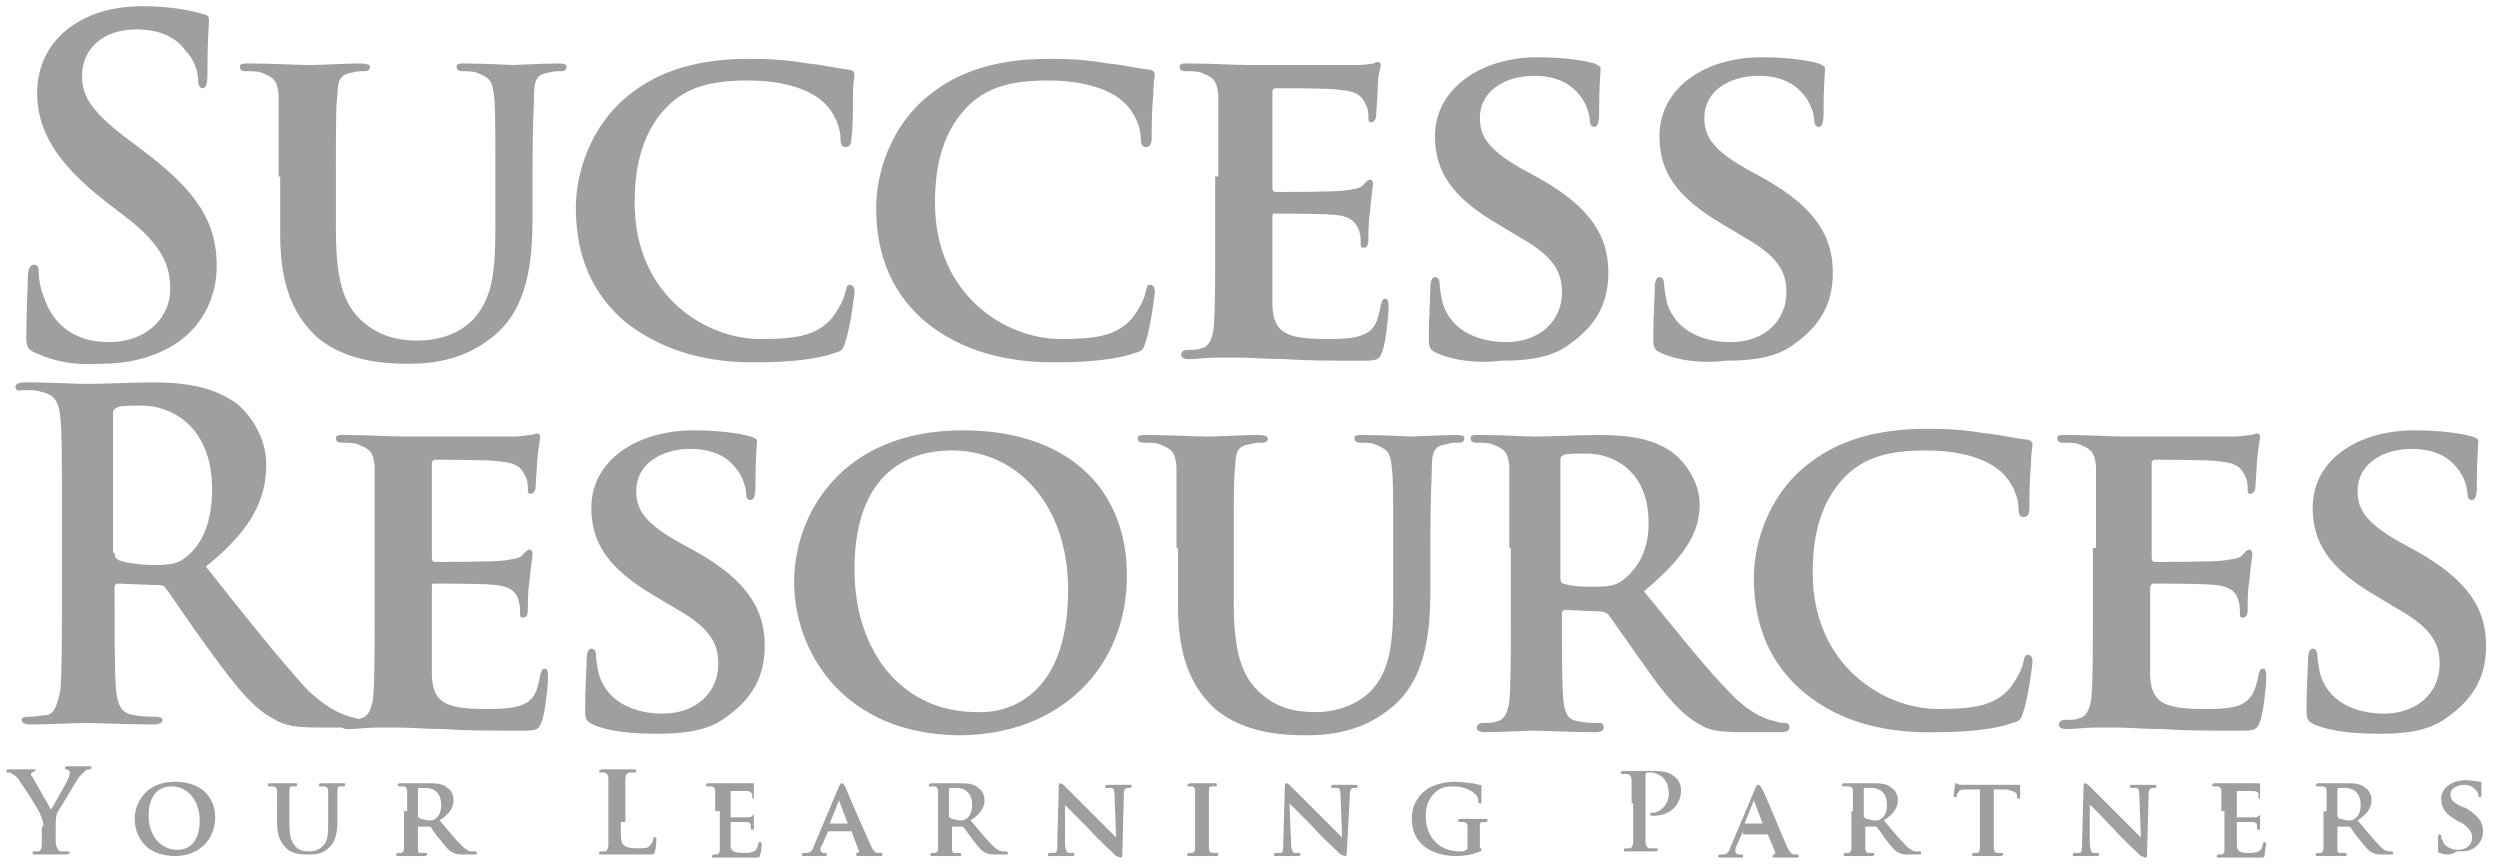
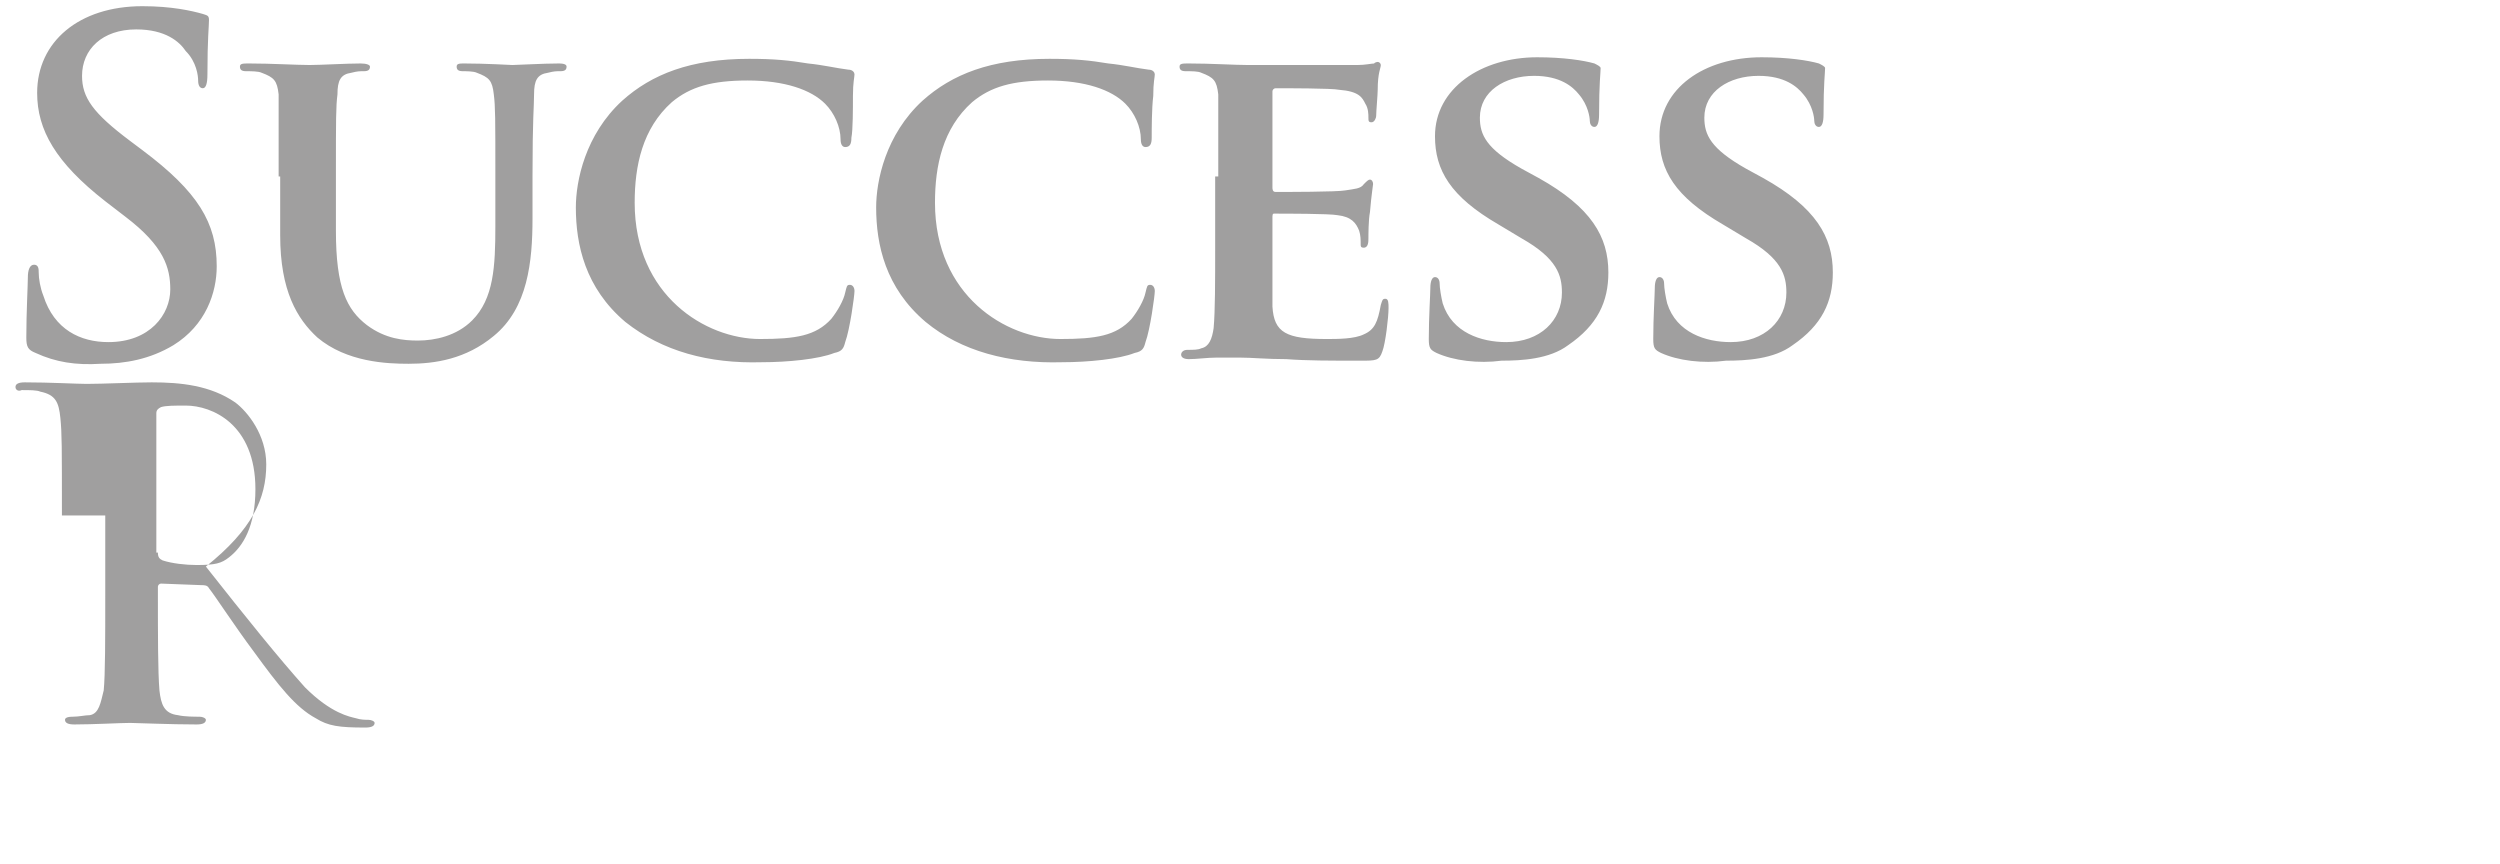
<svg xmlns="http://www.w3.org/2000/svg" version="1.1" id="Layer_1" x="0" y="0" viewBox="0 0 161.5 55.8" xml:space="preserve">
  <style>.st0{fill:#a09f9f}</style>
-   <path class="st0" d="M2.3 22.8c-.5-.2-.6-.4-.6-1 0-1.6.1-3.4.1-3.9 0-.4.1-.8.4-.8.3 0 .3.3.3.5 0 .4.1 1 .3 1.5.7 2.2 2.4 3 4.2 3 2.7 0 4-1.8 4-3.4 0-1.4-.4-2.8-2.9-4.7l-1.3-1c-3.2-2.5-4.4-4.6-4.4-7C2.4 2.7 5.1.4 9.2.4c1.9 0 3.2.3 3.9.5.3.1.4.1.4.4 0 .4-.1 1.2-.1 3.5 0 .6-.1.9-.3.9-.2 0-.3-.2-.3-.5S12.7 4 12 3.3c-.4-.6-1.3-1.4-3.2-1.4-2.2 0-3.5 1.3-3.5 3 0 1.4.7 2.4 3.1 4.2l.8.6c3.6 2.7 4.8 4.7 4.8 7.5 0 1.7-.7 3.8-2.8 5.1-1.5.9-3.1 1.2-4.7 1.2-1.6.1-2.9-.1-4.2-.7M18 11.4V6.1c-.1-.9-.3-1.1-1.1-1.4-.2-.1-.7-.1-1-.1-.3 0-.4-.1-.4-.3 0-.2.2-.2.6-.2 1.4 0 3.1.1 3.9.1.7 0 2.4-.1 3.3-.1.4 0 .6.1.6.2 0 .2-.1.3-.4.3-.3 0-.4 0-.8.1-.7.1-.9.5-.9 1.4-.1.8-.1 1.5-.1 5.3v3.5c0 3.7.7 5.1 2 6.1 1.2.9 2.4 1 3.3 1 1.1 0 2.5-.3 3.5-1.3 1.4-1.4 1.5-3.5 1.5-6.1v-3.2c0-3.8 0-4.5-.1-5.3-.1-.9-.3-1.1-1.1-1.4-.2-.1-.7-.1-.9-.1-.3 0-.4-.1-.4-.3 0-.2.2-.2.5-.2 1.3 0 3.1.1 3.1.1.3 0 2-.1 3-.1.4 0 .5.1.5.2 0 .2-.1.3-.4.3-.3 0-.4 0-.8.1-.7.1-.9.5-.9 1.4 0 .8-.1 1.5-.1 5.3v2.7c0 2.8-.3 5.8-2.5 7.6-1.8 1.5-3.8 1.8-5.5 1.8-1.4 0-4-.1-5.9-1.7-1.3-1.2-2.4-3-2.4-6.6v-3.8M40.4 20.8c-2.6-2.2-3.2-5-3.2-7.4 0-1.7.6-4.7 3-6.9 1.9-1.7 4.4-2.7 8.2-2.7 1.6 0 2.6.1 3.8.3 1 .1 1.8.3 2.6.4.3 0 .4.2.4.3 0 .2-.1.5-.1 1.4 0 .8 0 2.2-.1 2.7 0 .4-.1.6-.4.6-.2 0-.3-.2-.3-.5 0-.8-.4-1.7-1-2.3-.9-.9-2.6-1.5-5-1.5-2.3 0-3.7.4-4.9 1.4-1.9 1.7-2.4 4.1-2.4 6.5 0 6 4.6 8.8 8.1 8.8 2.3 0 3.6-.2 4.6-1.3.4-.5.8-1.2.9-1.7.1-.4.1-.5.3-.5.2 0 .3.2.3.4 0 .3-.3 2.5-.6 3.3-.1.4-.2.6-.7.7-1 .4-3 .6-4.7.6-3.4.1-6.4-.7-8.8-2.6M59.8 20.8c-2.6-2.2-3.2-5-3.2-7.4 0-1.7.6-4.7 3-6.9 1.9-1.7 4.4-2.7 8.2-2.7 1.6 0 2.6.1 3.8.3 1 .1 1.8.3 2.6.4.3 0 .4.2.4.3 0 .2-.1.5-.1 1.4-.1.8-.1 2.2-.1 2.7 0 .4-.1.6-.4.6-.2 0-.3-.2-.3-.5 0-.8-.4-1.7-1-2.3-.9-.9-2.6-1.5-5-1.5-2.3 0-3.7.4-4.9 1.4-1.9 1.7-2.4 4.1-2.4 6.5 0 6 4.6 8.8 8.1 8.8 2.3 0 3.6-.2 4.6-1.3.4-.5.8-1.2.9-1.7.1-.4.1-.5.3-.5.2 0 .3.2.3.4 0 .3-.3 2.5-.6 3.3-.1.4-.2.6-.7.7-1 .4-3 .6-4.7.6-3.4.1-6.5-.7-8.8-2.6M78.7 11.4V6.1c-.1-.9-.3-1.1-1.1-1.4-.2-.1-.6-.1-1-.1-.3 0-.4-.1-.4-.3 0-.2.2-.2.6-.2 1.4 0 3 .1 3.8.1h7.1c.5 0 .9-.1 1.1-.1-.1 0 .1-.1.2-.1s.2.1.2.2c0 .2-.2.5-.2 1.6 0 .3-.1 1.4-.1 1.7 0 .1-.1.4-.3.4-.2 0-.2-.1-.2-.3 0-.2 0-.6-.2-.9-.2-.4-.4-.8-1.7-.9-.4-.1-3.5-.1-4.1-.1-.1 0-.2.1-.2.2v6.2c0 .1 0 .3.2.3.6 0 4 0 4.5-.1.6-.1 1-.1 1.2-.4.2-.2.3-.3.4-.3.1 0 .2.1.2.3 0 .1-.1.6-.2 1.8-.1.5-.1 1.5-.1 1.7 0 .2 0 .6-.3.6-.2 0-.2-.1-.2-.2 0-.3 0-.6-.1-.9-.2-.5-.5-.9-1.4-1-.5-.1-3.4-.1-4.1-.1-.1 0-.1.1-.1.3v5.7c.1 1.7.9 2.1 3.5 2.1.7 0 1.8 0 2.4-.3.7-.3.9-.8 1.1-1.9.1-.3.1-.4.3-.4.2 0 .2.3.2.6 0 .6-.2 2.3-.4 2.8-.2.6-.4.6-1.4.6-2 0-3.5 0-4.8-.1-1.3 0-2.2-.1-3-.1h-1.5c-.6 0-1.3.1-1.8.1-.3 0-.5-.1-.5-.3 0-.1.1-.3.4-.3.4 0 .7 0 .9-.1.5-.1.7-.6.8-1.3.1-1.1.1-3 .1-5.3v-4.5M92.8 22.8c-.4-.2-.5-.3-.5-.9 0-1.4.1-2.9.1-3.3 0-.4.1-.7.3-.7.2 0 .3.2.3.4 0 .3.1.9.2 1.3.6 1.9 2.5 2.5 4.1 2.5 2.2 0 3.6-1.4 3.6-3.2 0-1.1-.3-2.2-2.6-3.5l-1.5-.9c-3.1-1.8-4.1-3.5-4.1-5.7 0-3.1 3-5.1 6.6-5.1 1.7 0 3 .2 3.7.4.2.1.4.2.4.3 0 .3-.1 1-.1 3 0 .5-.1.8-.3.8-.2 0-.3-.2-.3-.4s-.1-1-.7-1.7c-.4-.5-1.2-1.2-2.9-1.2-1.9 0-3.5 1-3.5 2.7 0 1.1.4 2 2.7 3.3l1.1.6c3.4 1.9 4.5 3.8 4.5 6.1 0 1.9-.7 3.4-2.6 4.7-1.2.9-3 1-4.3 1-1.5.2-3.1 0-4.2-.5M107.3 22.8c-.4-.2-.5-.3-.5-.9 0-1.4.1-2.9.1-3.3 0-.4.1-.7.3-.7.2 0 .3.2.3.4 0 .3.1.9.2 1.3.6 1.9 2.5 2.5 4.1 2.5 2.2 0 3.6-1.4 3.6-3.2 0-1.1-.3-2.2-2.6-3.5l-1.5-.9c-3.1-1.8-4.1-3.5-4.1-5.7 0-3.1 2.9-5.1 6.6-5.1 1.7 0 3 .2 3.7.4.2.1.4.2.4.3 0 .3-.1 1-.1 3 0 .5-.1.8-.3.8-.2 0-.3-.2-.3-.4s-.1-1-.7-1.7c-.4-.5-1.2-1.2-2.9-1.2-1.9 0-3.5 1-3.5 2.7 0 1.1.4 2 2.7 3.3l1.1.6c3.4 1.9 4.5 3.8 4.5 6.1 0 1.9-.7 3.4-2.6 4.7-1.2.9-3 1-4.3 1-1.5.2-3.1 0-4.2-.5M4 33.3c0-4.5 0-5.3-.1-6.3s-.3-1.5-1.3-1.7c-.2-.1-.7-.1-1.2-.1-.2.1-.4 0-.4-.2s.2-.3.6-.3c1.6 0 3.4.1 4 .1 1 0 3.2-.1 4.2-.1 1.9 0 3.8.2 5.4 1.3.8.6 2 2.1 2 4 0 2.2-.9 4.2-3.9 6.6 2.6 3.3 4.7 5.9 6.4 7.8 1.7 1.7 2.9 1.9 3.3 2 .3.1.6.1.8.1.2 0 .4.1.4.2 0 .2-.2.3-.6.3h-2.8c-1.7 0-2.4-.1-3.2-.6-1.3-.7-2.4-2.1-4-4.3-1.2-1.6-2.5-3.6-2.9-4.1-.1-.2-.3-.2-.5-.2l-2.6-.1c-.1 0-.2.1-.2.2v.4c0 2.7 0 5.1.1 6.3.1.9.3 1.5 1.2 1.6.4.1 1.1.1 1.4.1.2 0 .4.1.4.2 0 .2-.2.3-.6.3-1.7 0-3.9-.1-4.3-.1-.6 0-2.4.1-3.6.1-.4 0-.6-.1-.6-.3 0-.1.1-.2.5-.2s.8-.1 1.1-.1c.6-.1.7-.8.9-1.6.1-1 .1-3.4.1-6.1v-5.2m3.4 2.4c0 .3.1.4.3.5.6.2 1.5.3 2.2.3 1.2 0 1.6-.1 2.1-.5.9-.7 1.7-2 1.7-4.4 0-4.2-2.8-5.4-4.5-5.4-.7 0-1.3 0-1.6.1-.2.1-.3.2-.3.4v9z" />
-   <path class="st0" d="M24.2 35.4v-5.3c-.1-.9-.3-1.1-1.1-1.4-.2-.1-.6-.1-1-.1-.3 0-.4-.1-.4-.3 0-.2.2-.2.6-.2 1.4 0 3 .1 3.8.1h7.1c.5 0 .9-.1 1.1-.1.1 0 .3-.1.4-.1.1 0 .2.1.2.2 0 .2-.1.5-.2 1.6 0 .3-.1 1.4-.1 1.7 0 .1-.1.4-.3.4-.2 0-.2-.1-.2-.3 0-.2 0-.6-.2-.9-.2-.4-.4-.8-1.7-.9-.4-.1-3.5-.1-4.1-.1-.1 0-.2.1-.2.2V36c0 .1 0 .3.2.3.6 0 4 0 4.5-.1.6-.1 1-.1 1.2-.4.2-.2.3-.3.4-.3.1 0 .2.1.2.3 0 .2-.1.6-.2 1.8-.1.5-.1 1.5-.1 1.7 0 .2 0 .6-.3.6-.2 0-.2-.1-.2-.2 0-.3 0-.6-.1-.9-.1-.5-.5-.9-1.4-1-.5-.1-3.4-.1-4.1-.1-.1 0-.1.1-.1.3v5.7c.1 1.7.9 2.1 3.5 2.1.7 0 1.8 0 2.4-.3.7-.3.9-.8 1.1-1.9.1-.3.1-.4.3-.4.2 0 .2.3.2.6 0 .6-.2 2.3-.4 2.8-.2.6-.4.6-1.4.6-1.9 0-3.5 0-4.8-.1-1.3 0-2.2-.1-3-.1h-1.5c-.6 0-1.3.1-1.8.1-.3 0-.5-.1-.5-.3 0-.1.1-.3.4-.3.4 0 .7 0 .9-.1.5-.1.7-.6.8-1.3.1-1.1.1-3 .1-5.3v-4.4M38.3 46.8c-.4-.2-.5-.3-.5-.9 0-1.4.1-2.9.1-3.3 0-.4.1-.7.3-.7.2 0 .3.2.3.4 0 .3.1.9.2 1.3.6 1.9 2.5 2.5 4.1 2.5 2.2 0 3.6-1.4 3.6-3.2 0-1.1-.3-2.2-2.6-3.5l-1.5-.9c-3.1-1.8-4.1-3.5-4.1-5.7 0-3.1 3-5 6.6-5 1.7 0 3 .2 3.7.4.2.1.4.1.4.3 0 .3-.1 1-.1 3 0 .5-.1.8-.3.8-.2 0-.3-.1-.3-.4 0-.2-.1-1-.7-1.7-.4-.5-1.2-1.2-2.9-1.2-1.9 0-3.5 1-3.5 2.7 0 1.1.4 2 2.7 3.3l1.1.6c3.4 1.9 4.5 3.8 4.5 6.1 0 1.9-.7 3.4-2.6 4.7-1.2.9-3 1-4.3 1-1.5 0-3.1-.1-4.2-.6M51.3 37.6c0-4.3 3-9.8 10.9-9.8 6.6 0 10.6 3.6 10.6 9.4 0 5.8-4.2 10.3-10.9 10.3-7.5-.1-10.6-5.5-10.6-9.9m17.7.5c0-5.5-3.3-9-7.5-9-2.9 0-6.3 1.5-6.3 7.7 0 5.2 3 9.2 7.9 9.2 1.8.1 5.9-.8 5.9-7.9M76 35.4v-5.3c-.1-.9-.3-1.1-1.1-1.4-.2-.1-.6-.1-1-.1-.3 0-.4-.1-.4-.3 0-.2.2-.2.6-.2 1.4 0 3.1.1 3.9.1.7 0 2.4-.1 3.3-.1.4 0 .6.1.6.2 0 .2-.1.3-.4.3-.3 0-.4 0-.8.1-.7.1-.9.5-.9 1.4-.1.8-.1 1.5-.1 5.3v3.5c0 3.7.7 5.1 2 6.1 1.1.9 2.4 1 3.3 1 1.1 0 2.4-.3 3.5-1.3 1.4-1.4 1.5-3.5 1.5-6.1v-3.2c0-3.8 0-4.5-.1-5.3-.1-.9-.3-1.1-1.1-1.4-.2-.1-.6-.1-.9-.1-.3 0-.4-.1-.4-.3 0-.2.2-.2.5-.2 1.3 0 3.1.1 3.1.1.3 0 2-.1 3-.1.4 0 .5.1.5.2 0 .2-.1.3-.4.3-.3 0-.4 0-.8.1-.7.1-.9.5-.9 1.4 0 .8-.1 1.5-.1 5.3v2.7c0 2.8-.3 5.8-2.5 7.6-1.8 1.5-3.8 1.8-5.5 1.8-1.4 0-4-.1-5.9-1.7-1.3-1.2-2.4-3-2.4-6.6v-3.8M97.5 35.4v-5.3c-.1-.9-.3-1.1-1.1-1.4-.2-.1-.6-.1-1-.1-.3 0-.4-.1-.4-.3 0-.2.2-.2.6-.2 1.4 0 3 .1 3.5.1.9 0 3.2-.1 4-.1 1.7 0 3.5.1 4.9 1.1.7.5 1.8 1.8 1.8 3.4 0 1.9-1.1 3.5-3.6 5.6 2.3 2.8 4.1 5.1 5.7 6.7 1.4 1.4 2.4 1.6 2.8 1.7.3.1.4.1.6.1.2 0 .3.1.3.3 0 .2-.2.3-.5.3h-2.5c-1.4 0-2.2-.1-2.8-.5-1.1-.6-2.1-1.7-3.5-3.7-1-1.4-2.1-3-2.4-3.4-.1-.1-.3-.2-.5-.2l-2.3-.1c-.1 0-.2.1-.2.2v.4c0 2.3 0 4.3.1 5.3.1.7.2 1.2 1 1.3.4.1.9.1 1.3.1.2 0 .3.1.3.3 0 .2-.2.3-.5.3-1.5 0-3.7-.1-4-.1-.5 0-2.2.1-3.2.1-.3 0-.5-.1-.5-.3 0-.1.1-.3.4-.3.4 0 .7 0 .9-.1.5-.1.7-.6.8-1.3.1-1.1.1-3 .1-5.3v-4.6m3.2 1.9c0 .3.1.4.2.4.6.2 1.3.2 2 .2 1 0 1.4-.1 1.8-.4.8-.6 1.7-1.7 1.7-3.7 0-3.5-2.4-4.5-4-4.5-.6 0-1.3 0-1.5.1-.2.1-.2.2-.2.4v7.5zM116.5 44.7c-2.6-2.2-3.2-5-3.2-7.4 0-1.7.6-4.7 3-6.9 1.9-1.7 4.4-2.7 8.2-2.7 1.6 0 2.6.1 3.8.3 1 .1 1.8.3 2.6.4.3 0 .4.2.4.3 0 .2-.1.5-.1 1.4-.1.8-.1 2.2-.1 2.7 0 .4-.1.6-.4.6-.2 0-.3-.2-.3-.5 0-.8-.4-1.7-1-2.3-.9-.9-2.6-1.5-5-1.5-2.3 0-3.7.4-4.9 1.4-1.9 1.7-2.4 4.1-2.4 6.5 0 6 4.6 8.8 8.1 8.8 2.3 0 3.6-.2 4.6-1.3.4-.5.8-1.2.9-1.7.1-.4.1-.5.3-.5.2 0 .3.2.3.4 0 .3-.3 2.5-.6 3.3-.1.4-.2.6-.7.7-1 .4-3 .6-4.7.6-3.4.1-6.4-.6-8.8-2.6M135.4 35.4v-5.3c-.1-.9-.3-1.1-1.1-1.4-.2-.1-.6-.1-1-.1-.3 0-.4-.1-.4-.3 0-.2.2-.2.6-.2 1.4 0 3 .1 3.7.1h7.1c.5 0 .9-.1 1.1-.1.1 0 .3-.1.4-.1.1 0 .2.1.2.2 0 .2-.1.5-.2 1.6 0 .3-.1 1.4-.1 1.7 0 .1-.1.4-.3.4-.2 0-.2-.1-.2-.3 0-.2 0-.6-.2-.9-.2-.4-.4-.8-1.7-.9-.4-.1-3.5-.1-4.1-.1-.1 0-.2.1-.2.2V36c0 .1 0 .3.2.3.6 0 4 0 4.5-.1.6-.1 1-.1 1.2-.4.2-.2.3-.3.4-.3.1 0 .2.1.2.3 0 .2-.1.6-.2 1.8-.1.5-.1 1.5-.1 1.7 0 .2 0 .6-.3.6-.2 0-.2-.1-.2-.2 0-.3 0-.6-.1-.9-.1-.5-.5-.9-1.4-1-.5-.1-3.4-.1-4.1-.1-.1 0-.2.1-.2.3v5.7c.1 1.7.9 2.1 3.5 2.1.7 0 1.8 0 2.4-.3.6-.3.9-.8 1.1-1.9.1-.3.1-.4.3-.4.2 0 .2.3.2.6 0 .6-.2 2.3-.4 2.8-.2.6-.4.6-1.4.6-2 0-3.5 0-4.8-.1-1.3 0-2.2-.1-3-.1h-1.5c-.6 0-1.3.1-1.8.1-.3 0-.5-.1-.5-.3 0-.1.1-.3.4-.3.4 0 .7 0 .9-.1.5-.1.7-.6.8-1.3.1-1.1.1-3 .1-5.3v-4.4M149.5 46.8c-.4-.2-.5-.3-.5-.9 0-1.4.1-2.9.1-3.3 0-.4.1-.7.3-.7.2 0 .3.2.3.4 0 .3.1.9.2 1.3.6 1.9 2.5 2.5 4.1 2.5 2.2 0 3.6-1.4 3.6-3.2 0-1.1-.3-2.2-2.6-3.5l-1.5-.9c-3.1-1.8-4.1-3.5-4.1-5.7 0-3.1 2.9-5 6.6-5 1.7 0 3 .2 3.7.4.2.1.4.1.4.3 0 .3-.1 1-.1 3 0 .5-.1.8-.3.8-.2 0-.3-.1-.3-.4 0-.2-.1-1-.7-1.7-.4-.5-1.2-1.2-2.9-1.2-1.9 0-3.5 1-3.5 2.7 0 1.1.4 2 2.7 3.3l1.1.6c3.4 1.9 4.5 3.8 4.5 6.1 0 1.9-.7 3.4-2.6 4.7-1.2.9-2.9 1-4.3 1s-3-.1-4.2-.6M2.8 53.4c0-.4-.1-.5-.2-.8 0-.1-1-1.7-1.3-2.1-.1-.2-.3-.4-.5-.5-.1-.1-.2-.1-.3-.1-.1 0-.1 0-.1-.1l.1-.1H2.2c.1 0 .1 0 .1.1 0 0-.1 0-.2.1-.1 0-.1.1-.1.1 0 .1 0 .1.1.2.1.2 1.1 1.9 1.2 2.1.1-.2 1-1.7 1.1-2 .1-.2.1-.3.1-.4 0-.1 0-.1-.2-.2-.1 0-.1 0-.1-.1 0 0 0-.1.1-.1h1.5c.1 0 .1 0 .1.1s-.1.1-.1.1c-.1 0-.2 0-.3.1l-.4.4c-.2.3-1.2 2-1.4 2.3-.1.3-.1.5-.1.7V54.5c.1.4.2.5.4.5h.4c.1 0 .1 0 .1.1 0 0-.1.1-.2.1h-2c-.1 0-.2 0-.2-.1 0 0 0-.1.1-.1h.3c.1 0 .2-.2.2-.4v-1.2M8.7 52.9c0-1 .7-2.4 2.6-2.4 1.6 0 2.6.9 2.6 2.3s-1 2.5-2.6 2.5c-1.9 0-2.6-1.3-2.6-2.4m4.2.1c0-1.3-.8-2.2-1.8-2.2-.7 0-1.5.4-1.5 1.9 0 1.2.7 2.2 1.9 2.2.4 0 1.4-.2 1.4-1.9M17.9 52.4v-1.3c0-.2-.1-.3-.3-.3h-.2c-.1 0-.1 0-.1-.1 0 0 0-.1.1-.1H19.1c.1 0 .1 0 .1.1 0 0 0 .1-.1.1h-.2c-.2 0-.2.1-.2.3v2.2c0 .9.2 1.2.5 1.5.3.2.6.2.8.2.3 0 .6-.1.8-.3.4-.3.4-.9.4-1.5v-.8-1.3c0-.2-.1-.3-.3-.3h-.2c-.1 0-.1 0-.1-.1 0 0 0-.1.1-.1h1.5c.1 0 .1 0 .1.1 0 0 0 .1-.1.1H22c-.2 0-.2.1-.2.3V53c0 .7-.1 1.4-.6 1.8-.4.4-.9.4-1.3.4-.3 0-1 0-1.4-.4-.3-.3-.6-.7-.6-1.6v-.8M26.3 52.4v-1.3c0-.2-.1-.3-.3-.3h-.2c-.1 0-.1 0-.1-.1 0 0 0-.1.1-.1h1.9c.4 0 .9 0 1.2.3.2.1.4.4.4.8 0 .5-.3.9-.9 1.3.6.7 1 1.2 1.4 1.6.4.4.6.4.7.4h.2c.1 0 .1 0 .1.1s0 .1-.1.1H30c-.3 0-.5 0-.7-.1-.3-.1-.5-.4-.9-.9-.3-.3-.5-.7-.6-.8h-.7-.1V54.8c0 .2 0 .3.2.3h.3c.1 0 .1 0 .1.1l-.1.1h-1.8c-.1 0-.1 0-.1-.1 0 0 0-.1.1-.1h.2c.1 0 .2-.1.2-.3V52.4m1 .4c0 .1 0 .1.1.1s.3.1.5.1.3 0 .4-.1c.2-.1.4-.4.4-.9 0-.9-.6-1.1-1-1.1h-.4s-.1 0-.1.1v1.8zM40.1 53.1c0 .9 0 1.4.2 1.5.1.1.3.2.9.2.4 0 .7 0 .8-.2.1-.1.2-.3.2-.4 0-.1 0-.1.1-.1s.1 0 .1.1 0 .6-.1.8c0 .2-.1.2-.5.2h-3c-.1 0-.1 0-.1-.1 0 0 0-.1.1-.1h.3c.1 0 .2-.2.2-.4v-2.8-1.5c0-.2-.1-.4-.3-.4h-.2c-.1 0-.1 0-.1-.1 0 0 .1-.1.2-.1h2c.1 0 .2 0 .2.1 0 0 0 .1-.1.1h-.3c-.2 0-.3.2-.3.4v2.8M46.2 52.4v-1.3c0-.2-.1-.3-.3-.3h-.2c-.1 0-.1 0-.1-.1l.1-.1h3v.9s0 .1-.1.1v-.1-.2c-.1-.1-.1-.2-.4-.2h-1V52.8h1.1c.2 0 .2 0 .3-.1l.1-.1v.9c0 .1 0 .1-.1.1 0 0-.1 0-.1-.1v-.2c0-.1-.1-.2-.3-.2h-1v1.5c0 .4.2.5.9.5.2 0 .4 0 .6-.1.2-.1.2-.2.3-.5 0-.1 0-.1.1-.1s.1.1.1.1c0 .1 0 .5-.1.7 0 .2-.1.2-.3.2H46.1c-.1 0-.1 0-.1-.1 0 0 0-.1.1-.1h.2c.1 0 .2-.1.2-.3v-2.5M53.5 53.7s-.1 0 0 0l-.4.9c-.1.1-.1.2-.1.3 0 .1.1.2.2.2h.1c.1 0 .1 0 .1.1s0 .1-.1.1h-1.4c-.1 0-.1 0-.1-.1 0 0 0-.1.1-.1h.2c.3 0 .4-.2.5-.5l1.6-3.8c.1-.2.1-.2.2-.2s.1.1.2.2c.1.3 1.2 2.8 1.6 3.7.2.5.4.6.5.6h.2c.1 0 .1 0 .1.1s0 .1-.3.1h-1.2c-.1 0-.2 0-.2-.1 0 0 0-.1.1-.1l.1-.1-.5-1.3h-1.5m1.3-.4c.1 0 .1 0 0 0l-.6-1.6v-.1.1l-.6 1.5h1.2zM60.6 52.4v-1.3c0-.2-.1-.3-.3-.3h-.2c-.1 0-.1 0-.1-.1l.1-.1H62c.4 0 .9 0 1.2.3.2.1.4.4.4.8 0 .5-.3.9-.9 1.3.6.7 1 1.2 1.4 1.6.4.4.6.4.7.4h.2s.1 0 .1.1 0 .1-.1.1h-.6c-.4 0-.5 0-.7-.1-.3-.1-.5-.4-.9-.9-.2-.3-.5-.7-.6-.8h-.7V54.8c0 .2 0 .3.2.3h.3s.1 0 .1.1c0 0 0 .1-.1.1h-1.8c-.1 0-.1 0-.1-.1 0 0 0-.1.1-.1h.2c.1 0 .2-.1.2-.3V52.4m.8.4c0 .1 0 .1.1.1s.3.1.5.1.3 0 .4-.1c.2-.1.4-.4.4-.9 0-.9-.6-1.1-1-1.1h-.4s-.1 0-.1.1v1.8zM68.8 54.4c0 .5.1.6.2.7h.3c.1 0 .1 0 .1.1s-.1.1-.1.1h-1.5c-.1 0-.1 0-.1-.1 0 0 0-.1.1-.1h.3c.2 0 .2-.2.2-.7l.1-3.6c0-.1 0-.2.1-.2s.2.1.3.2l1.9 1.9 1.4 1.4-.1-2.7c0-.4-.1-.5-.2-.5h-.3c-.1 0-.1 0-.1-.1s.1-.1.2-.1H73c.1 0 .1 0 .1.1 0 0 0 .1-.1.1h-.2c-.2.1-.2.2-.2.5l-.1 3.8c0 .1 0 .2-.1.2s-.2-.1-.3-.1c-.4-.4-1.2-1.1-1.8-1.8L68.8 52v2.4M77.2 52.4v-1.3c0-.2-.1-.3-.2-.3h-.2c-.1 0-.1 0-.1-.1 0 0 .1-.1.2-.1h1.6c.1 0 .1 0 .1.1s0 .1-.1.1h-.2c-.2 0-.2.1-.2.3v3.7c0 .2.1.3.2.3h.3c.1 0 .1 0 .1.1 0 0 0 .1-.1.1h-1.8c-.1 0-.1 0-.1-.1 0 0 0-.1.1-.1h.2c.1 0 .2-.1.2-.3V52.4M83.4 54.4c0 .5.1.6.2.7h.3c.1 0 .1 0 .1.1s-.1.1-.1.1h-1.5c-.1 0-.1 0-.1-.1 0 0 0-.1.1-.1h.3c.2 0 .2-.2.2-.7l.1-3.6c0-.1 0-.2.1-.2s.2.1.3.2l1.9 1.9 1.4 1.4-.1-2.7c0-.4-.1-.5-.2-.5h-.3c-.1 0-.1 0-.1-.1s.1-.1.2-.1h1.4c.1 0 .1 0 .1.1 0 0 0 .1-.1.1h-.2c-.2.1-.2.2-.2.5l-.2 3.7c0 .1 0 .2-.1.2s-.2-.1-.3-.1c-.4-.4-1.2-1.1-1.8-1.8l-1.5-1.5.1 2.5M95.7 54.8c0 .2 0 .2-.1.2-.4.2-1 .3-1.5.3-1.5 0-2.9-.7-2.9-2.4 0-1 .5-1.6 1.1-2 .6-.3 1.2-.4 1.7-.4.4 0 1 .1 1.1.1.1 0 .4.1.5.1.1 0 .1 0 .1.1v1c0 .1 0 .1-.1.1 0 0-.1 0-.1-.1s0-.3-.2-.5-.7-.5-1.4-.5c-.3 0-.8 0-1.2.4-.3.3-.6.7-.6 1.5 0 1.3.8 2.3 2.2 2.3.2 0 .3 0 .4-.1.1 0 .1-.1.1-.2v-.6-.7c0-.2-.1-.3-.3-.3h-.2c-.1 0-.1 0-.1-.1 0 0 0-.1.1-.1H96c.1 0 .1 0 .1.1 0 0 0 .1-.1.1h-.2c-.2 0-.2.1-.2.3v1.4M105.4 51.9v-1.5c0-.2-.1-.4-.3-.4h-.3c-.1 0-.1 0-.1-.1 0 0 0-.1.2-.1h2c.9 0 1.2.3 1.3.4.2.1.4.5.4.8 0 1-.7 1.7-1.8 1.7h-.1s-.1 0-.1-.1 0-.1.2-.1c.4 0 1-.5 1-1.2 0-.2 0-.7-.4-1.1-.3-.2-.5-.3-.7-.3h-.3l-.1.1v4.4c0 .2.1.4.3.4h.4c.1 0 .1 0 .1.1l-.1.1h-2c-.1 0-.1 0-.1-.1 0 0 0-.1.1-.1h.3c.1 0 .2-.2.2-.4v-2.5M112.6 53.7s-.1 0 0 0l-.4.9c-.1.2-.1.3-.1.4 0 .1.1.2.3.2h.1c.1 0 .1 0 .1.1s0 .1-.1.1h-1.4c-.1 0-.1 0-.1-.1 0 0 0-.1.1-.1h.2c.3 0 .4-.2.5-.5l1.6-3.8c.1-.2.1-.2.2-.2s.1.1.2.2c.2.3 1.2 2.8 1.6 3.7.2.5.4.6.5.6h.2c.1 0 .1 0 .1.1s0 .1-.3.1h-1.2c-.1 0-.2 0-.2-.1 0 0 0-.1.1-.1l.1-.1-.5-1.2h-1.6m1.3-.6c.1 0 .1 0 0 0l-.6-1.6v-.1.1l-.6 1.5h1.2zM119.7 52.4v-1.3c0-.2-.1-.3-.3-.3h-.3c-.1 0-.1 0-.1-.1 0 0 0-.1.1-.1h1.9c.4 0 .9 0 1.2.3.2.1.4.4.4.8 0 .5-.3.9-.9 1.3.6.7 1 1.2 1.4 1.6.4.4.6.4.7.4h.2c.1 0 .1 0 .1.1s0 .1-.1.1h-.6c-.4 0-.5 0-.7-.1-.3-.1-.5-.4-.9-.9-.2-.3-.5-.7-.6-.8h-.7V54.8c0 .2.1.3.2.3h.3s.1 0 .1.1l-.1.1h-1.8c-.1 0-.1 0-.1-.1 0 0 0-.1.1-.1h.2c.1 0 .2-.1.2-.3V52.4m.9.4c0 .1 0 .1.1.1s.3.1.5.1.3 0 .4-.1c.2-.1.4-.4.4-.9 0-.9-.6-1.1-1-1.1h-.4s-.1 0-.1.1v1.8zM128 51h-.9c-.4 0-.5 0-.6.2-.1.1-.1.2-.1.2 0 .1 0 .1-.1.1 0 0-.1 0-.1-.1s.1-.7.1-.7c0-.1 0-.1.1-.1 0 0 .1.1.3.1H130.5V51.5c0 .1 0 .1-.1.1 0 0-.1 0-.1-.1v-.1c0-.2-.2-.3-.7-.4h-.8v3.8c0 .2.1.3.2.3h.3c.1 0 .1 0 .1.1l-.1.1h-1.8c-.1 0-.1 0-.1-.1 0 0 0-.1.1-.1h.2c.1 0 .2-.1.2-.3V51M135 54.4c0 .5.1.6.2.7h.3c.1 0 .1 0 .1.1s-.1.1-.1.1H134c-.1 0-.1 0-.1-.1 0 0 0-.1.1-.1h.3c.2 0 .2-.2.2-.7l.1-3.6c0-.1 0-.2.1-.2s.2.1.3.2l1.9 1.9 1.4 1.4-.1-2.7c0-.4-.1-.5-.2-.5h-.3c-.1 0-.1 0-.1-.1s.1-.1.2-.1h1.4c.1 0 .1 0 .1.1 0 0 0 .1-.1.1h-.2c-.2.1-.2.2-.2.5l-.1 3.8c0 .1 0 .2-.1.2s-.2-.1-.3-.1c-.4-.4-1.2-1.1-1.8-1.8-.7-.7-1.3-1.4-1.5-1.5v2.4M143.5 52.4v-1.3c0-.2-.1-.3-.3-.3h-.2c-.1 0-.1 0-.1-.1l.1-.1h3v.9s0 .1-.1.1v-.1-.2c0-.1-.1-.2-.4-.2h-1V52.8h1.1c.2 0 .2 0 .3-.1.1 0 .1-.1.1-.1v.9c0 .1 0 .1-.1.1 0 0-.1 0-.1-.1v-.2c0-.1-.1-.2-.3-.2h-1v1.5c0 .4.2.5.8.5.2 0 .4 0 .6-.1.2-.1.2-.2.3-.5 0-.1 0-.1.1-.1l.1.1c0 .1-.1.5-.1.7 0 .2-.1.2-.3.2H143.3c-.1 0-.1 0-.1-.1 0 0 0-.1.1-.1h.2c.1 0 .2-.1.2-.3v-2.5M150.3 52.4v-1.3c0-.2-.1-.3-.3-.3h-.3c-.1 0-.1 0-.1-.1l.1-.1h1.9c.4 0 .9 0 1.2.3.2.1.4.4.4.8 0 .5-.3.9-.9 1.3.6.7 1 1.2 1.4 1.6.3.4.6.4.7.4h.1s.1 0 .1.1 0 .1-.1.1h-.5c-.4 0-.5 0-.7-.1-.3-.1-.5-.4-.9-.9-.3-.3-.5-.7-.6-.8h-.7-.1V54.8c0 .2 0 .3.2.3h.3s.1 0 .1.1c0 0 0 .1-.1.1h-1.8c-.1 0-.1 0-.1-.1 0 0 0-.1.1-.1h.2c.1 0 .2-.1.2-.3V52.4m1 .4c0 .1 0 .1.1.1s.3.1.5.1.3 0 .4-.1c.2-.1.4-.4.4-.9 0-.9-.6-1.1-1-1.1h-.4s-.1 0-.1.1v1.8zM157.6 55.1c-.1 0-.1-.1-.1-.2v-.8c0-.1 0-.2.1-.2s.1.1.1.1c0 .1 0 .2.1.3.1.4.6.6 1 .6.5 0 .9-.3.9-.8 0-.3-.1-.5-.6-.9l-.4-.2c-.7-.4-1-.8-1-1.4 0-.7.7-1.2 1.6-1.2.4 0 .7.1.9.1.1 0 .1 0 .1.1v.7c0 .1 0 .2-.1.2 0 0-.1 0-.1-.1s0-.2-.2-.4c-.1-.1-.3-.3-.7-.3-.4 0-.9.2-.9.6 0 .3.1.5.7.8l.3.1c.8.5 1.1.9 1.1 1.5 0 .5-.2.8-.6 1.1-.3.2-.7.2-1.1.2-.4.3-.8.2-1.1.1" />
+   <path class="st0" d="M2.3 22.8c-.5-.2-.6-.4-.6-1 0-1.6.1-3.4.1-3.9 0-.4.1-.8.4-.8.3 0 .3.3.3.5 0 .4.1 1 .3 1.5.7 2.2 2.4 3 4.2 3 2.7 0 4-1.8 4-3.4 0-1.4-.4-2.8-2.9-4.7l-1.3-1c-3.2-2.5-4.4-4.6-4.4-7C2.4 2.7 5.1.4 9.2.4c1.9 0 3.2.3 3.9.5.3.1.4.1.4.4 0 .4-.1 1.2-.1 3.5 0 .6-.1.9-.3.9-.2 0-.3-.2-.3-.5S12.7 4 12 3.3c-.4-.6-1.3-1.4-3.2-1.4-2.2 0-3.5 1.3-3.5 3 0 1.4.7 2.4 3.1 4.2l.8.6c3.6 2.7 4.8 4.7 4.8 7.5 0 1.7-.7 3.8-2.8 5.1-1.5.9-3.1 1.2-4.7 1.2-1.6.1-2.9-.1-4.2-.7M18 11.4V6.1c-.1-.9-.3-1.1-1.1-1.4-.2-.1-.7-.1-1-.1-.3 0-.4-.1-.4-.3 0-.2.2-.2.6-.2 1.4 0 3.1.1 3.9.1.7 0 2.4-.1 3.3-.1.4 0 .6.1.6.2 0 .2-.1.3-.4.3-.3 0-.4 0-.8.1-.7.1-.9.5-.9 1.4-.1.8-.1 1.5-.1 5.3v3.5c0 3.7.7 5.1 2 6.1 1.2.9 2.4 1 3.3 1 1.1 0 2.5-.3 3.5-1.3 1.4-1.4 1.5-3.5 1.5-6.1v-3.2c0-3.8 0-4.5-.1-5.3-.1-.9-.3-1.1-1.1-1.4-.2-.1-.7-.1-.9-.1-.3 0-.4-.1-.4-.3 0-.2.2-.2.5-.2 1.3 0 3.1.1 3.1.1.3 0 2-.1 3-.1.4 0 .5.1.5.2 0 .2-.1.3-.4.3-.3 0-.4 0-.8.1-.7.1-.9.5-.9 1.4 0 .8-.1 1.5-.1 5.3v2.7c0 2.8-.3 5.8-2.5 7.6-1.8 1.5-3.8 1.8-5.5 1.8-1.4 0-4-.1-5.9-1.7-1.3-1.2-2.4-3-2.4-6.6v-3.8M40.4 20.8c-2.6-2.2-3.2-5-3.2-7.4 0-1.7.6-4.7 3-6.9 1.9-1.7 4.4-2.7 8.2-2.7 1.6 0 2.6.1 3.8.3 1 .1 1.8.3 2.6.4.3 0 .4.2.4.3 0 .2-.1.5-.1 1.4 0 .8 0 2.2-.1 2.7 0 .4-.1.6-.4.6-.2 0-.3-.2-.3-.5 0-.8-.4-1.7-1-2.3-.9-.9-2.6-1.5-5-1.5-2.3 0-3.7.4-4.9 1.4-1.9 1.7-2.4 4.1-2.4 6.5 0 6 4.6 8.8 8.1 8.8 2.3 0 3.6-.2 4.6-1.3.4-.5.8-1.2.9-1.7.1-.4.1-.5.3-.5.2 0 .3.2.3.4 0 .3-.3 2.5-.6 3.3-.1.4-.2.6-.7.7-1 .4-3 .6-4.7.6-3.4.1-6.4-.7-8.8-2.6M59.8 20.8c-2.6-2.2-3.2-5-3.2-7.4 0-1.7.6-4.7 3-6.9 1.9-1.7 4.4-2.7 8.2-2.7 1.6 0 2.6.1 3.8.3 1 .1 1.8.3 2.6.4.3 0 .4.2.4.3 0 .2-.1.5-.1 1.4-.1.8-.1 2.2-.1 2.7 0 .4-.1.6-.4.6-.2 0-.3-.2-.3-.5 0-.8-.4-1.7-1-2.3-.9-.9-2.6-1.5-5-1.5-2.3 0-3.7.4-4.9 1.4-1.9 1.7-2.4 4.1-2.4 6.5 0 6 4.6 8.8 8.1 8.8 2.3 0 3.6-.2 4.6-1.3.4-.5.8-1.2.9-1.7.1-.4.1-.5.3-.5.2 0 .3.2.3.4 0 .3-.3 2.5-.6 3.3-.1.4-.2.6-.7.7-1 .4-3 .6-4.7.6-3.4.1-6.5-.7-8.8-2.6M78.7 11.4V6.1c-.1-.9-.3-1.1-1.1-1.4-.2-.1-.6-.1-1-.1-.3 0-.4-.1-.4-.3 0-.2.2-.2.6-.2 1.4 0 3 .1 3.8.1h7.1c.5 0 .9-.1 1.1-.1-.1 0 .1-.1.2-.1s.2.1.2.2c0 .2-.2.5-.2 1.6 0 .3-.1 1.4-.1 1.7 0 .1-.1.4-.3.4-.2 0-.2-.1-.2-.3 0-.2 0-.6-.2-.9-.2-.4-.4-.8-1.7-.9-.4-.1-3.5-.1-4.1-.1-.1 0-.2.1-.2.2v6.2c0 .1 0 .3.2.3.6 0 4 0 4.5-.1.6-.1 1-.1 1.2-.4.2-.2.3-.3.4-.3.1 0 .2.1.2.3 0 .1-.1.6-.2 1.8-.1.5-.1 1.5-.1 1.7 0 .2 0 .6-.3.6-.2 0-.2-.1-.2-.2 0-.3 0-.6-.1-.9-.2-.5-.5-.9-1.4-1-.5-.1-3.4-.1-4.1-.1-.1 0-.1.1-.1.3v5.7c.1 1.7.9 2.1 3.5 2.1.7 0 1.8 0 2.4-.3.7-.3.9-.8 1.1-1.9.1-.3.1-.4.3-.4.2 0 .2.3.2.6 0 .6-.2 2.3-.4 2.8-.2.6-.4.6-1.4.6-2 0-3.5 0-4.8-.1-1.3 0-2.2-.1-3-.1h-1.5c-.6 0-1.3.1-1.8.1-.3 0-.5-.1-.5-.3 0-.1.1-.3.4-.3.4 0 .7 0 .9-.1.5-.1.7-.6.8-1.3.1-1.1.1-3 .1-5.3v-4.5M92.8 22.8c-.4-.2-.5-.3-.5-.9 0-1.4.1-2.9.1-3.3 0-.4.1-.7.3-.7.2 0 .3.2.3.4 0 .3.1.9.2 1.3.6 1.9 2.5 2.5 4.1 2.5 2.2 0 3.6-1.4 3.6-3.2 0-1.1-.3-2.2-2.6-3.5l-1.5-.9c-3.1-1.8-4.1-3.5-4.1-5.7 0-3.1 3-5.1 6.6-5.1 1.7 0 3 .2 3.7.4.2.1.4.2.4.3 0 .3-.1 1-.1 3 0 .5-.1.8-.3.8-.2 0-.3-.2-.3-.4s-.1-1-.7-1.7c-.4-.5-1.2-1.2-2.9-1.2-1.9 0-3.5 1-3.5 2.7 0 1.1.4 2 2.7 3.3l1.1.6c3.4 1.9 4.5 3.8 4.5 6.1 0 1.9-.7 3.4-2.6 4.7-1.2.9-3 1-4.3 1-1.5.2-3.1 0-4.2-.5M107.3 22.8c-.4-.2-.5-.3-.5-.9 0-1.4.1-2.9.1-3.3 0-.4.1-.7.3-.7.2 0 .3.2.3.4 0 .3.1.9.2 1.3.6 1.9 2.5 2.5 4.1 2.5 2.2 0 3.6-1.4 3.6-3.2 0-1.1-.3-2.2-2.6-3.5l-1.5-.9c-3.1-1.8-4.1-3.5-4.1-5.7 0-3.1 2.9-5.1 6.6-5.1 1.7 0 3 .2 3.7.4.2.1.4.2.4.3 0 .3-.1 1-.1 3 0 .5-.1.8-.3.8-.2 0-.3-.2-.3-.4s-.1-1-.7-1.7c-.4-.5-1.2-1.2-2.9-1.2-1.9 0-3.5 1-3.5 2.7 0 1.1.4 2 2.7 3.3l1.1.6c3.4 1.9 4.5 3.8 4.5 6.1 0 1.9-.7 3.4-2.6 4.7-1.2.9-3 1-4.3 1-1.5.2-3.1 0-4.2-.5M4 33.3c0-4.5 0-5.3-.1-6.3s-.3-1.5-1.3-1.7c-.2-.1-.7-.1-1.2-.1-.2.1-.4 0-.4-.2s.2-.3.6-.3c1.6 0 3.4.1 4 .1 1 0 3.2-.1 4.2-.1 1.9 0 3.8.2 5.4 1.3.8.6 2 2.1 2 4 0 2.2-.9 4.2-3.9 6.6 2.6 3.3 4.7 5.9 6.4 7.8 1.7 1.7 2.9 1.9 3.3 2 .3.1.6.1.8.1.2 0 .4.1.4.2 0 .2-.2.3-.6.3c-1.7 0-2.4-.1-3.2-.6-1.3-.7-2.4-2.1-4-4.3-1.2-1.6-2.5-3.6-2.9-4.1-.1-.2-.3-.2-.5-.2l-2.6-.1c-.1 0-.2.1-.2.2v.4c0 2.7 0 5.1.1 6.3.1.9.3 1.5 1.2 1.6.4.1 1.1.1 1.4.1.2 0 .4.1.4.2 0 .2-.2.3-.6.3-1.7 0-3.9-.1-4.3-.1-.6 0-2.4.1-3.6.1-.4 0-.6-.1-.6-.3 0-.1.1-.2.5-.2s.8-.1 1.1-.1c.6-.1.7-.8.9-1.6.1-1 .1-3.4.1-6.1v-5.2m3.4 2.4c0 .3.1.4.3.5.6.2 1.5.3 2.2.3 1.2 0 1.6-.1 2.1-.5.9-.7 1.7-2 1.7-4.4 0-4.2-2.8-5.4-4.5-5.4-.7 0-1.3 0-1.6.1-.2.1-.3.2-.3.4v9z" />
</svg>